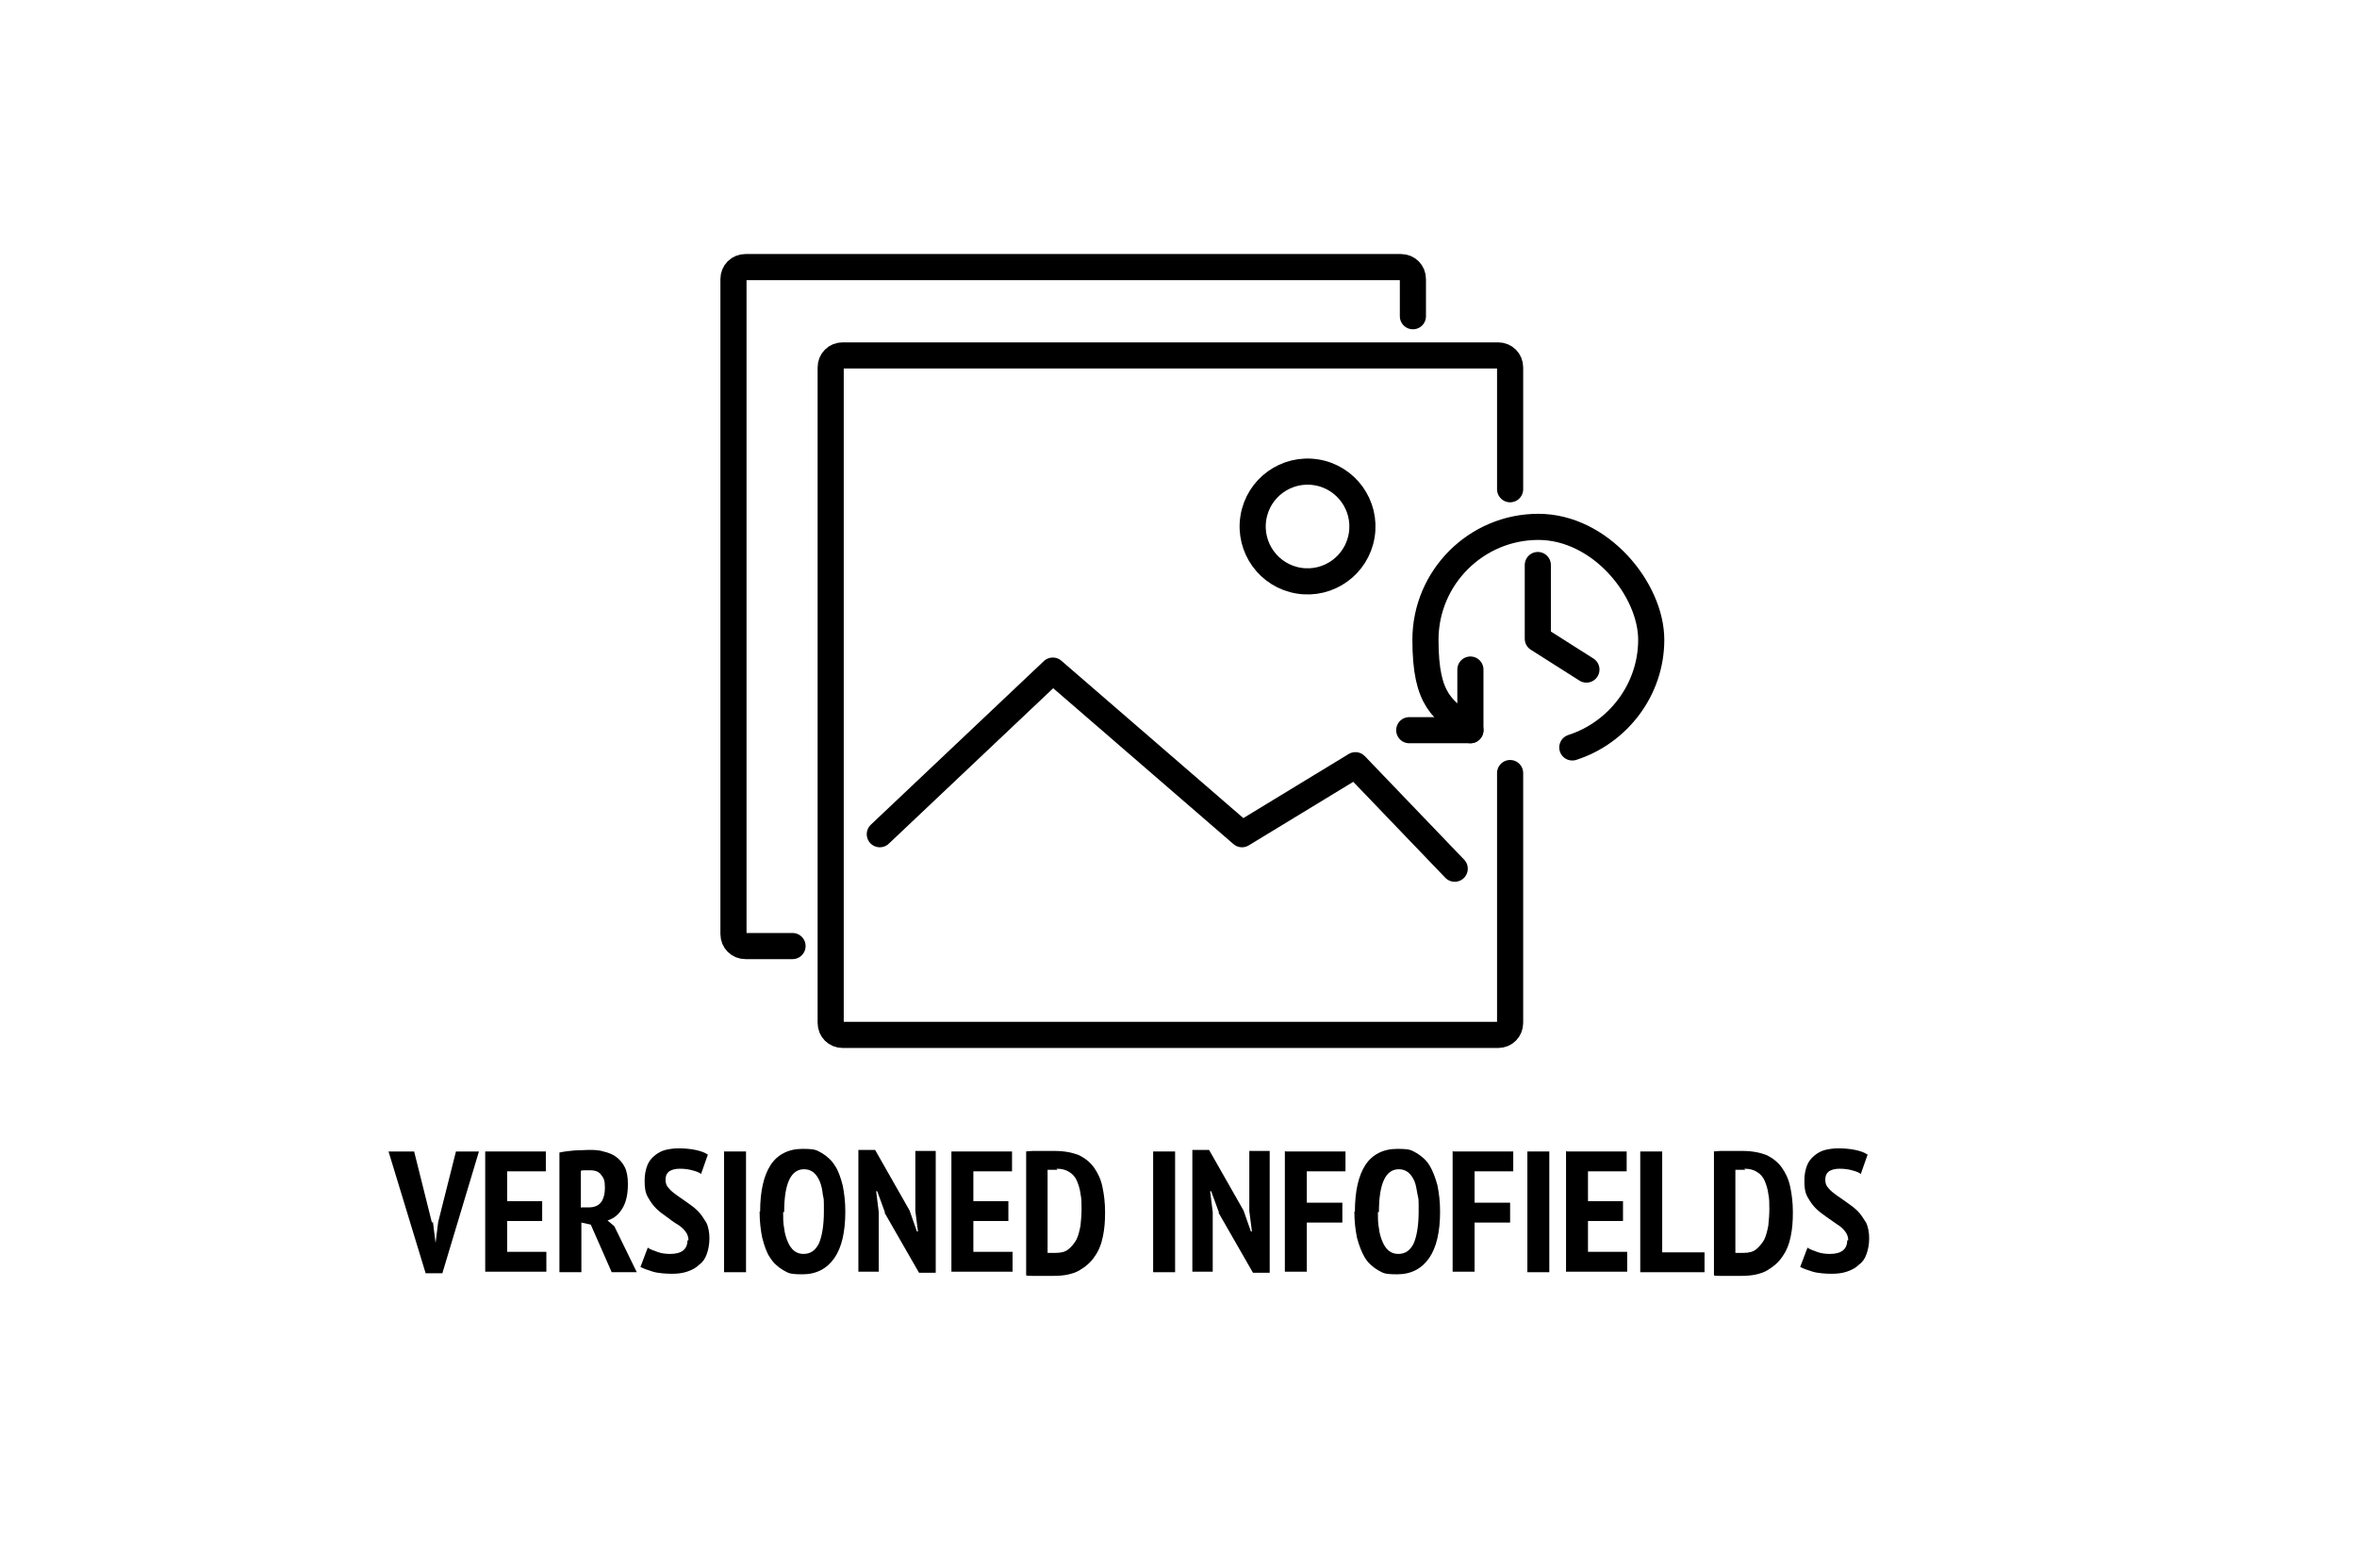
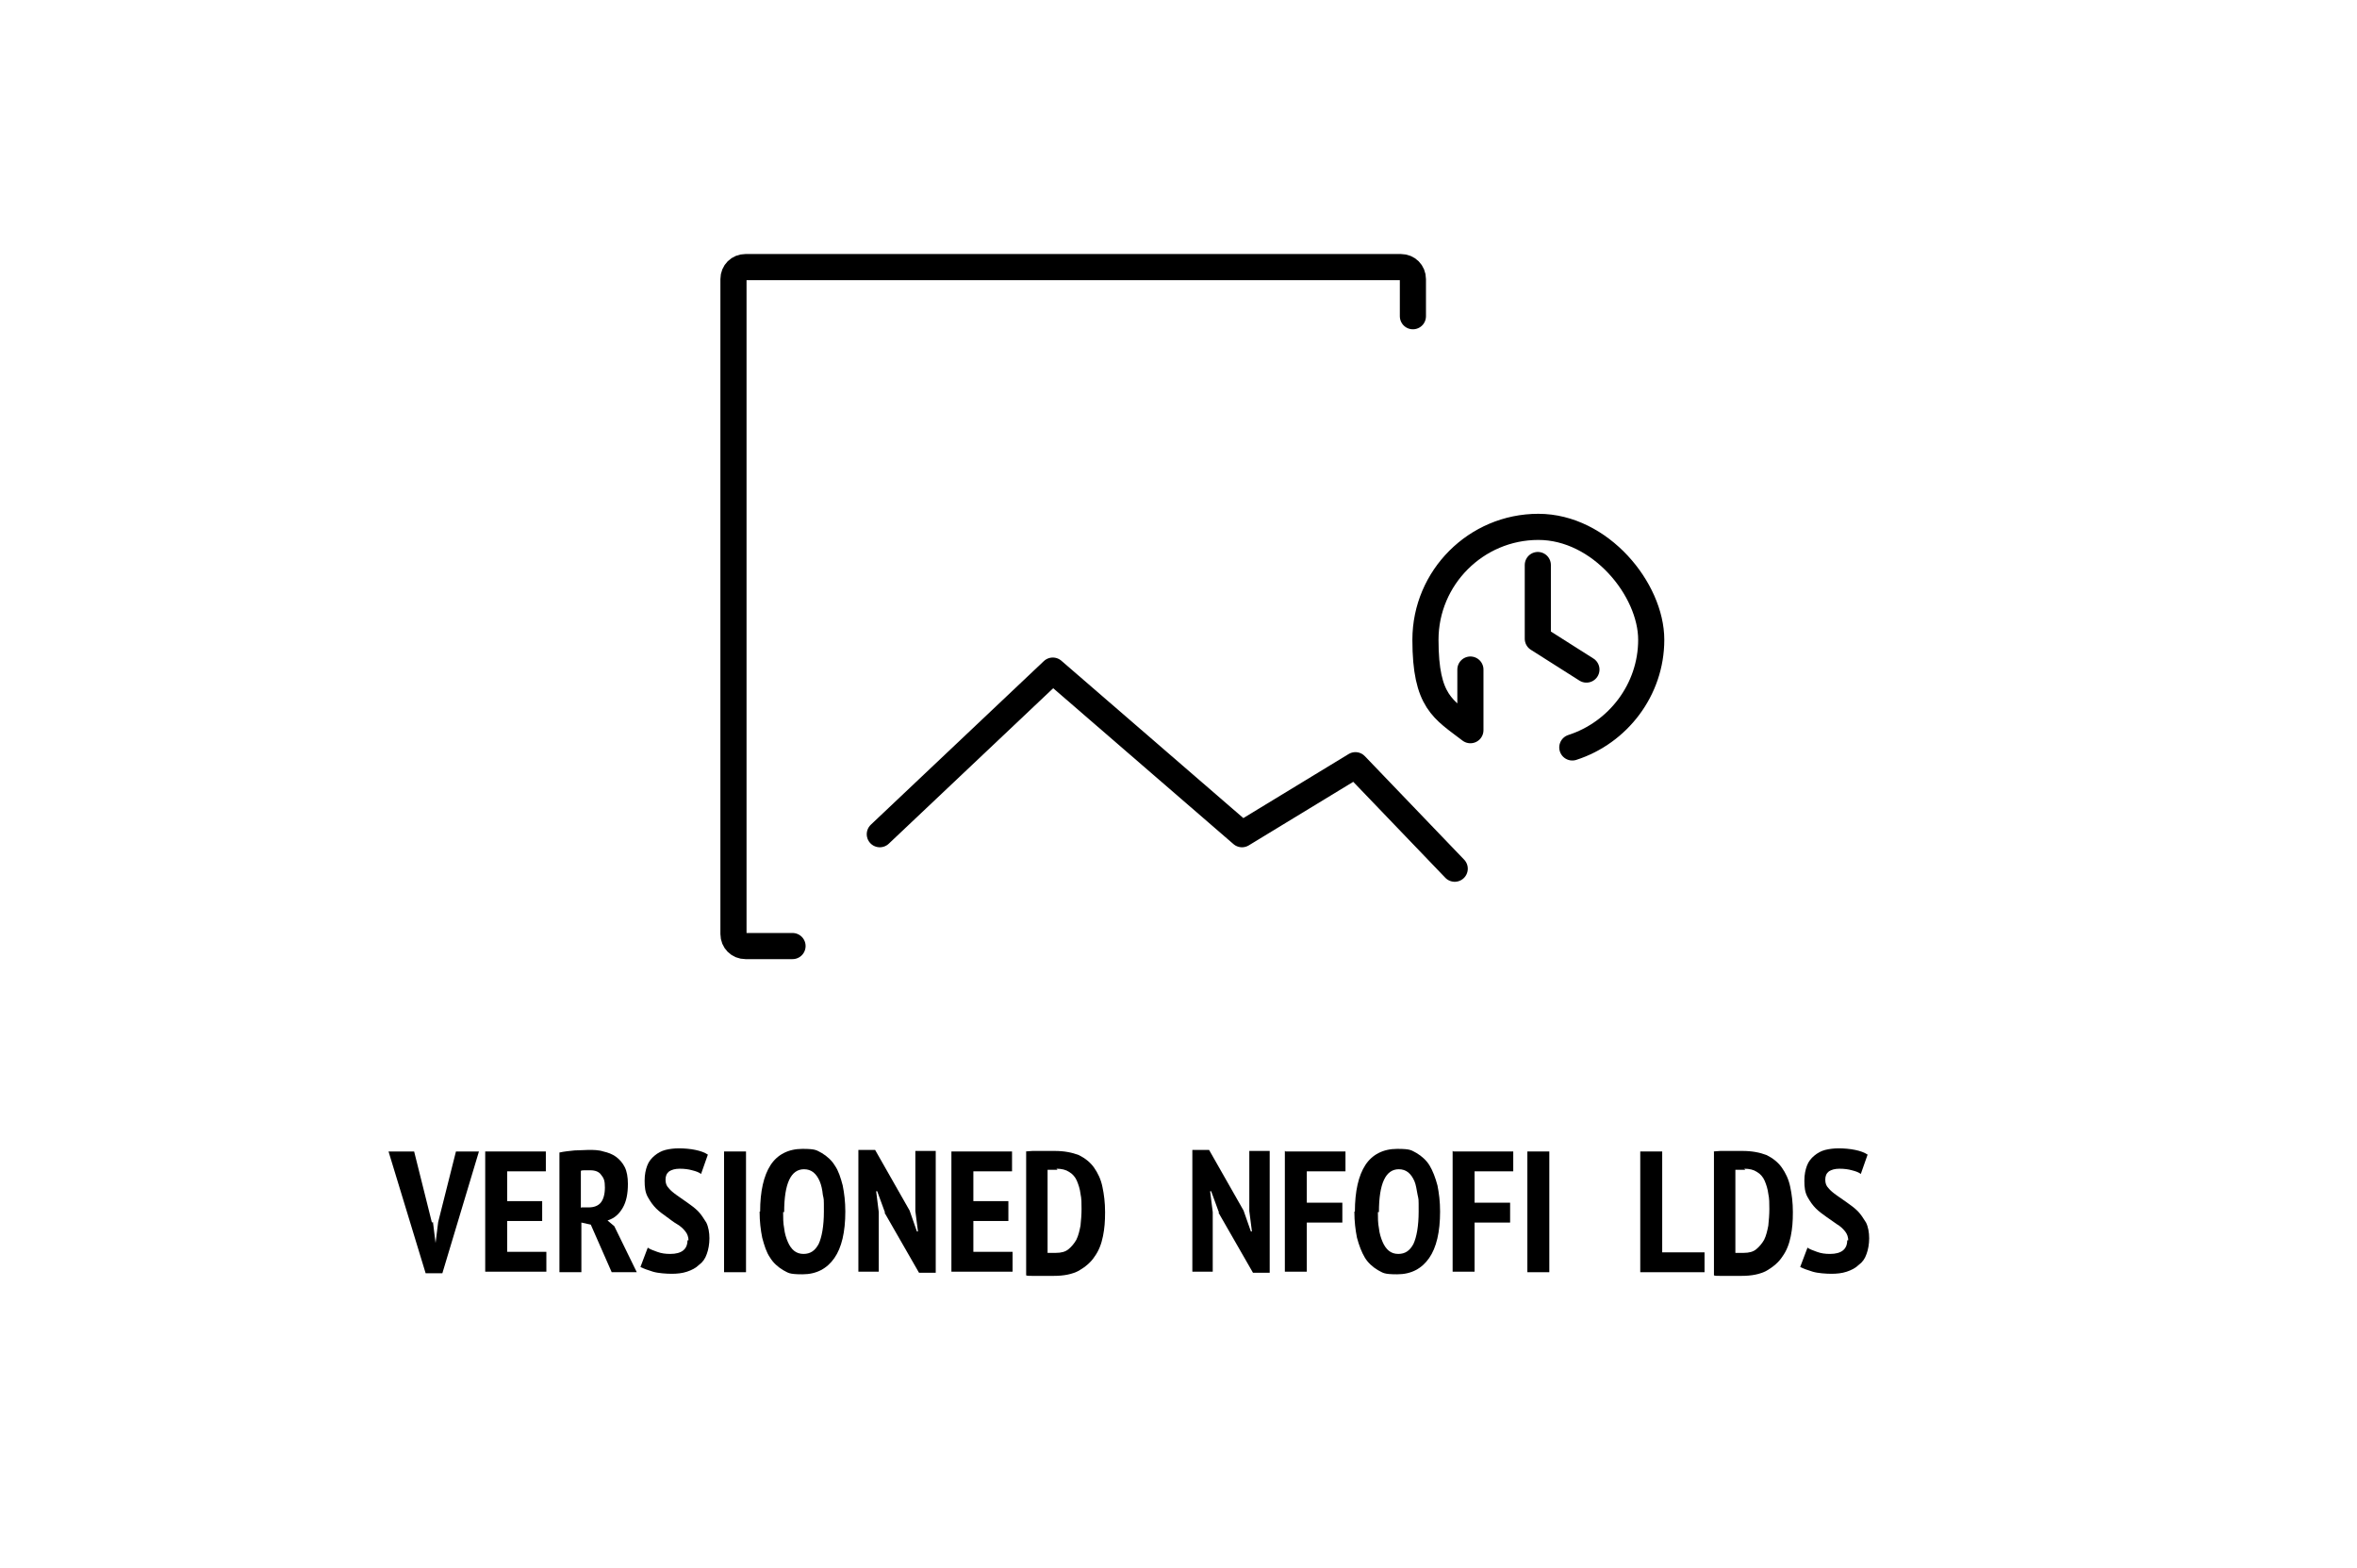
<svg xmlns="http://www.w3.org/2000/svg" width="600px" height="399px" version="1.1" viewBox="0 0 450.1 299.9">
  <defs>
    <style>
      .cls-1 {
        fill: none;
        stroke: #000;
        stroke-linecap: round;
        stroke-linejoin: round;
        stroke-width: 5px;
      }
    </style>
  </defs>
  <g>
    <g id="Ebene_1">
      <g id="Ebene_1-2" data-name="Ebene_1">
        <g id="Ebene_4">
          <g>
            <g>
              <path class="cls-1" d="M300.4,143c8.7-2.8,15.1-11,15.1-20.6s-9.7-21.6-21.6-21.6-21.6,9.7-21.6,21.6,3.4,13.3,8.6,17.3v-11.6" />
-               <line class="cls-1" x1="280.9" y1="139.7" x2="269.2" y2="139.7" />
              <polyline class="cls-1" points="293.8 108.1 293.8 122.2 303.1 128.1" />
            </g>
            <g>
-               <path class="cls-1" d="M288.5,147.9v47.8c0,1.3-1,2.3-2.3,2.3h-125.4c-1.3,0-2.3-1-2.3-2.3v-125.4c0-1.3,1-2.3,2.3-2.3h125.4c1.3,0,2.3,1,2.3,2.3v23.3" />
              <path class="cls-1" d="M151.2,181h-9c-1.3,0-2.3-1-2.3-2.3V53.4c0-1.3,1-2.3,2.3-2.3h125.4c1.3,0,2.3,1,2.3,2.3v7.1" />
              <polyline class="cls-1" points="167.9 159.6 201 128.3 237.2 159.6 258.9 146.4 277.9 166.2" />
-               <circle class="cls-1" cx="249.8" cy="100.8" r="10.5" transform="translate(110.3 331.2) rotate(-80.8)" />
            </g>
          </g>
        </g>
        <g>
          <path d="M82.4,233.8l.5,4h0l.5-4,3.4-13.5h4.4l-7,23.3h-3.2l-7.1-23.3h4.9l3.4,13.6h0Z" />
          <path d="M92.4,220.3h11.6v3.8h-7.4v5.7h6.7v3.8h-6.7v5.9h7.5v3.8h-11.7v-23.1h0Z" />
          <path d="M106.6,220.5c.9-.2,1.9-.3,2.9-.4,1,0,1.9-.1,2.7-.1s1.9,0,2.8.3c.9.2,1.7.5,2.4,1,.7.5,1.3,1.2,1.7,2,.4.8.6,1.9.6,3.2,0,1.9-.3,3.4-1,4.6-.7,1.2-1.6,2-2.9,2.4l1.3,1.1,4.3,8.8h-4.8l-4-9.1-1.8-.4v9.5h-4.2v-22.9h0ZM110.8,231h1.4c1,0,1.8-.3,2.3-.9.5-.6.8-1.6.8-2.9s-.2-1.8-.7-2.4c-.4-.6-1.1-.9-2.1-.9h-1c-.3,0-.6,0-.8.1v7.1h0Z" />
          <path d="M131.3,237.4c0-.7-.2-1.3-.6-1.8s-.9-1-1.6-1.4-1.3-.9-2-1.4-1.4-1-2-1.6-1.1-1.3-1.6-2.2-.6-1.9-.6-3.1.2-2.1.5-2.9c.3-.8.8-1.4,1.4-1.9s1.3-.9,2.1-1.1c.8-.2,1.7-.3,2.6-.3s2.2.1,3.1.3c1,.2,1.8.5,2.4.9l-1.3,3.7c-.4-.3-.9-.5-1.7-.7-.7-.2-1.5-.3-2.4-.3s-1.5.2-2,.5c-.5.4-.7.9-.7,1.6s.2,1.2.6,1.6c.4.5.9.9,1.6,1.4.6.4,1.3.9,2,1.4s1.4,1,2,1.6,1.1,1.4,1.6,2.2c.4.8.6,1.9.6,3s-.2,2.2-.5,3c-.3.9-.8,1.6-1.5,2.1-.6.6-1.4,1-2.3,1.3-.9.3-1.9.4-2.9.4s-2.6-.1-3.6-.4c-1-.3-1.8-.6-2.4-.9l1.4-3.7c.4.3,1,.5,1.8.8s1.6.4,2.5.4c2.2,0,3.3-.9,3.3-2.6h.2Z" />
          <path d="M138.1,220.3h4.2v23.1h-4.2v-23.1Z" />
          <path d="M145,231.8c0-3.9.7-6.9,2-8.9s3.4-3.1,6.1-3.1,2.7.3,3.7.8c1,.6,1.9,1.4,2.5,2.4.7,1,1.1,2.3,1.5,3.8.3,1.5.5,3.1.5,5,0,3.9-.7,6.9-2.1,8.9-1.4,2-3.4,3.1-6.1,3.1s-2.7-.3-3.7-.8c-1-.6-1.9-1.4-2.5-2.4-.7-1-1.1-2.3-1.5-3.8-.3-1.5-.5-3.1-.5-5h.1ZM149.4,231.8c0,1.2,0,2.2.2,3.2.1,1,.4,1.9.7,2.6s.7,1.3,1.2,1.7,1.1.6,1.8.6c1.3,0,2.2-.6,2.9-1.9.6-1.3,1-3.4,1-6.2s0-2.2-.2-3.2c-.1-1-.3-1.9-.6-2.6-.3-.7-.7-1.3-1.2-1.7s-1.1-.6-1.8-.6c-2.5,0-3.8,2.7-3.8,8.2h-.2Z" />
          <path d="M168.9,232l-1.5-4.1h-.2l.5,4v11.4h-3.9v-23.3h3.2l6.6,11.6,1.4,4h.2l-.5-3.9v-11.5h3.9v23.3h-3.2l-6.6-11.5h.1Z" />
          <path d="M181.6,220.3h11.6v3.8h-7.4v5.7h6.7v3.8h-6.7v5.9h7.5v3.8h-11.7v-23.1h0Z" />
          <path d="M195.8,220.3c.4,0,.8-.1,1.3-.1h4.3c1.8,0,3.3.3,4.6.8,1.2.6,2.2,1.4,2.9,2.4s1.3,2.2,1.6,3.7c.3,1.4.5,3,.5,4.8s-.1,3.1-.4,4.6-.8,2.8-1.6,3.9c-.7,1.1-1.8,2-3,2.7-1.3.7-2.9,1-4.8,1s-.7,0-1.2,0h-3c-.5,0-.9,0-1.1-.1v-23.7ZM201.9,223.8h-1.9v15.9h1.6c1,0,1.8-.2,2.4-.7.6-.5,1.1-1.1,1.5-1.8.4-.8.6-1.7.8-2.7.1-1,.2-2.1.2-3.2s0-2-.2-2.9c-.1-.9-.4-1.8-.7-2.5s-.8-1.3-1.5-1.7c-.6-.4-1.4-.6-2.4-.6l.2.2Z" />
-           <path d="M220.2,220.3h4.2v23.1h-4.2v-23.1Z" />
          <path d="M232.8,232l-1.5-4.1h-.2l.5,4v11.4h-3.9v-23.3h3.2l6.6,11.6,1.4,4h.2l-.5-3.9v-11.5h3.9v23.3h-3.2l-6.6-11.5h.1Z" />
          <path d="M245.5,220.3h11.5v3.8h-7.4v6h6.8v3.8h-6.8v9.4h-4.2v-23.1h.1Z" />
          <path d="M258.8,231.8c0-3.9.7-6.9,2-8.9s3.4-3.1,6.1-3.1,2.7.3,3.7.8c1,.6,1.9,1.4,2.5,2.4s1.1,2.3,1.5,3.8c.3,1.5.5,3.1.5,5,0,3.9-.7,6.9-2.1,8.9s-3.4,3.1-6.1,3.1-2.7-.3-3.7-.8c-1-.6-1.9-1.4-2.5-2.4s-1.1-2.3-1.5-3.8c-.3-1.5-.5-3.1-.5-5h.1ZM263.2,231.8c0,1.2,0,2.2.2,3.2.1,1,.4,1.9.7,2.6.3.7.7,1.3,1.2,1.7s1.1.6,1.8.6c1.3,0,2.2-.6,2.9-1.9.6-1.3,1-3.4,1-6.2s0-2.2-.2-3.2-.3-1.9-.6-2.6c-.3-.7-.7-1.3-1.2-1.7s-1.1-.6-1.8-.6c-2.5,0-3.8,2.7-3.8,8.2h-.2Z" />
          <path d="M277.6,220.3h11.5v3.8h-7.4v6h6.8v3.8h-6.8v9.4h-4.2v-23.1h.1Z" />
          <path d="M291.8,220.3h4.2v23.1h-4.2v-23.1Z" />
-           <path d="M299.3,220.3h11.5v3.8h-7.4v5.7h6.7v3.8h-6.7v5.9h7.5v3.8h-11.7v-23.1h.1Z" />
          <path d="M325.7,243.4h-12.3v-23.1h4.2v19.3h8.1v3.8h0Z" />
          <path d="M327.4,220.3c.4,0,.8-.1,1.3-.1h4.3c1.8,0,3.3.3,4.6.8,1.2.6,2.2,1.4,2.9,2.4.7,1,1.3,2.2,1.6,3.7.3,1.4.5,3,.5,4.8s-.1,3.1-.4,4.6-.8,2.8-1.6,3.9c-.7,1.1-1.8,2-3,2.7-1.3.7-2.9,1-4.8,1s-.7,0-1.2,0h-3c-.5,0-.9,0-1.1-.1v-23.7ZM333.5,223.8h-1.9v15.9h1.6c1,0,1.8-.2,2.4-.7s1.1-1.1,1.5-1.8c.4-.8.6-1.7.8-2.7.1-1,.2-2.1.2-3.2s0-2-.2-2.9c-.1-.9-.4-1.8-.7-2.5-.3-.7-.8-1.3-1.5-1.7-.6-.4-1.4-.6-2.4-.6l.2.2Z" />
          <path d="M353.2,237.4c0-.7-.2-1.3-.6-1.8s-.9-1-1.6-1.4c-.6-.4-1.3-.9-2-1.4s-1.4-1-2-1.6-1.1-1.3-1.6-2.2-.6-1.9-.6-3.1.2-2.1.5-2.9c.3-.8.8-1.4,1.4-1.9s1.3-.9,2.1-1.1c.8-.2,1.7-.3,2.6-.3s2.2.1,3.1.3c1,.2,1.8.5,2.4.9l-1.3,3.7c-.4-.3-.9-.5-1.7-.7-.7-.2-1.5-.3-2.4-.3s-1.5.2-2,.5c-.5.4-.7.9-.7,1.6s.2,1.2.6,1.6c.4.5.9.9,1.6,1.4.6.4,1.3.9,2,1.4s1.4,1,2,1.6,1.1,1.4,1.6,2.2c.4.8.6,1.9.6,3s-.2,2.2-.5,3c-.3.9-.8,1.6-1.5,2.1-.6.6-1.4,1-2.3,1.3s-1.9.4-2.9.4-2.6-.1-3.6-.4c-1-.3-1.8-.6-2.4-.9l1.4-3.7c.4.3,1,.5,1.8.8s1.6.4,2.5.4c2.2,0,3.3-.9,3.3-2.6h.2Z" />
        </g>
      </g>
    </g>
  </g>
</svg>